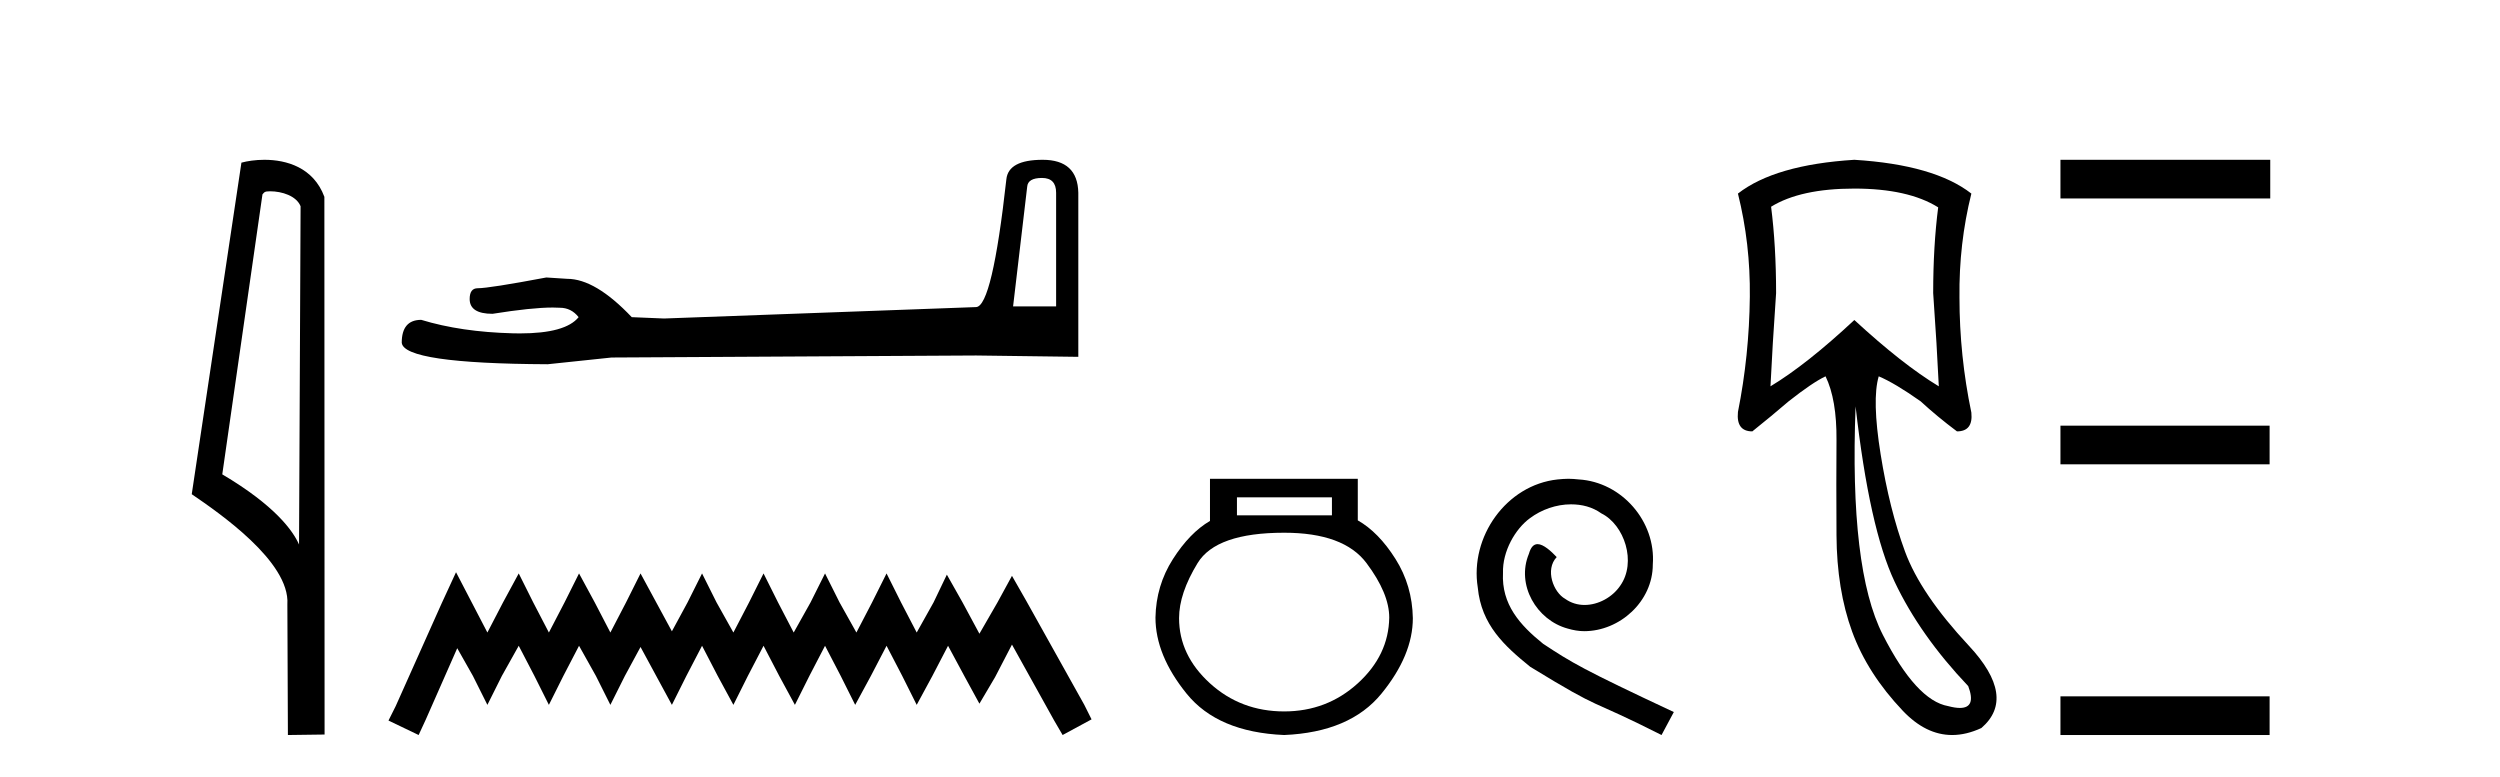
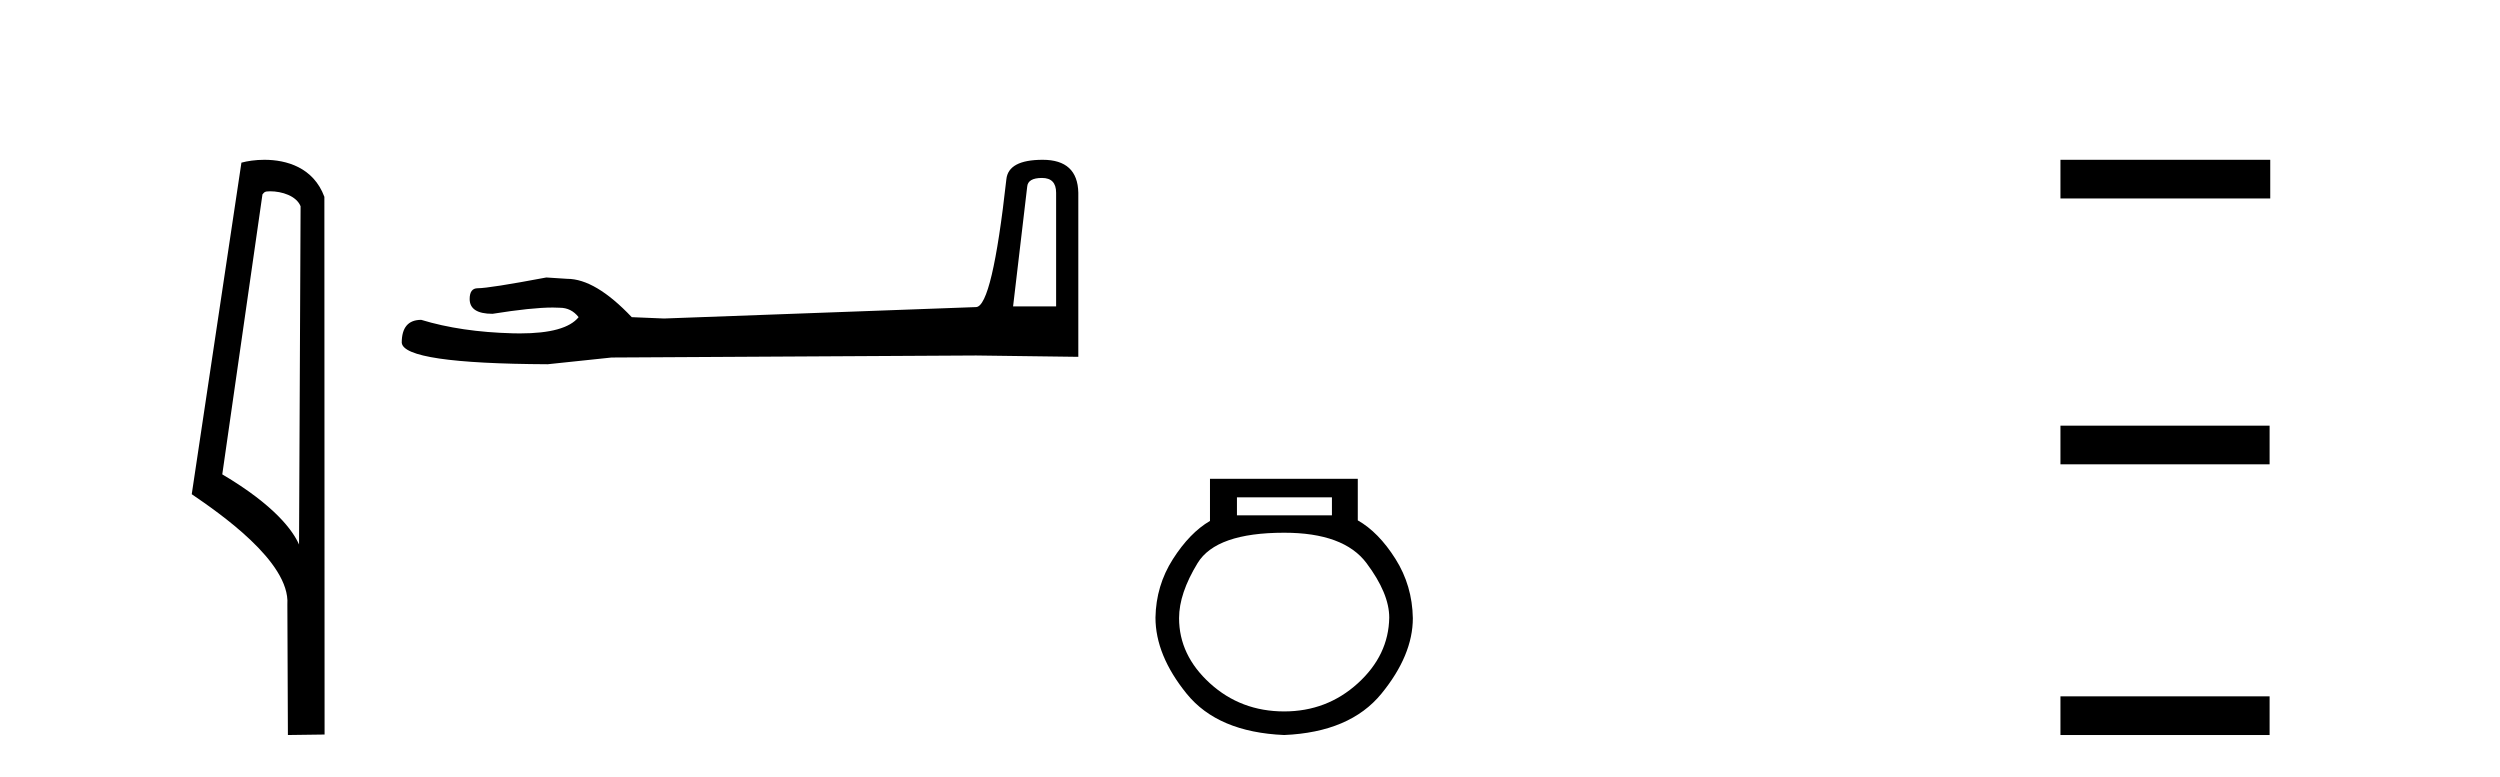
<svg xmlns="http://www.w3.org/2000/svg" width="132.0" height="41.0">
  <path d="M 14.259 10.1 C 14.884 10.1 15.648 10.34 15.871 10.89 L 15.789 28.751 L 15.789 28.751 C 15.473 28.034 14.531 26.699 11.736 25.046 L 13.858 10.263 C 13.958 10.157 13.955 10.1 14.259 10.1 ZM 15.789 28.751 L 15.789 28.751 C 15.789 28.751 15.789 28.751 15.789 28.751 L 15.789 28.751 L 15.789 28.751 ZM 13.962 8.437 C 13.484 8.437 13.053 8.505 12.747 8.588 L 10.124 26.094 C 11.512 27.044 15.325 29.648 15.173 31.91 L 15.201 38.809 L 17.138 38.783 L 17.127 10.393 C 16.551 8.837 15.12 8.437 13.962 8.437 Z" style="fill:#000000;stroke:none" />
  <path d="M 55.018 9.396 Q 55.763 9.396 55.763 10.177 L 55.763 16.178 L 53.491 16.178 L 54.236 9.857 Q 54.272 9.396 55.018 9.396 ZM 55.053 8.437 Q 53.242 8.437 53.136 9.467 Q 52.39 16.178 51.538 16.214 L 35.061 16.817 L 33.356 16.746 Q 31.439 14.722 29.947 14.722 Q 29.415 14.687 28.846 14.651 Q 25.828 15.219 25.224 15.219 Q 24.798 15.219 24.798 15.788 Q 24.798 16.569 26.006 16.569 Q 28.079 16.238 29.186 16.238 Q 29.387 16.238 29.557 16.249 Q 30.16 16.249 30.551 16.746 Q 29.858 17.604 27.451 17.604 Q 27.266 17.604 27.071 17.599 Q 24.337 17.528 22.241 16.888 Q 21.212 16.888 21.212 18.096 Q 21.318 19.197 28.917 19.232 L 32.291 18.877 L 51.538 18.77 L 56.935 18.841 L 56.935 10.177 Q 56.9 8.437 55.053 8.437 Z" style="fill:#000000;stroke:none" />
-   <path d="M 24.078 30.213 L 23.314 31.869 L 20.894 37.281 L 20.512 38.045 L 22.104 38.809 L 22.486 37.982 L 24.142 34.225 L 24.97 35.689 L 25.734 37.217 L 26.498 35.689 L 27.389 34.097 L 28.217 35.689 L 28.981 37.217 L 29.745 35.689 L 30.573 34.097 L 31.464 35.689 L 32.228 37.217 L 32.993 35.689 L 33.82 34.161 L 34.648 35.689 L 35.476 37.217 L 36.24 35.689 L 37.068 34.097 L 37.895 35.689 L 38.723 37.217 L 39.487 35.689 L 40.315 34.097 L 41.143 35.689 L 41.971 37.217 L 42.735 35.689 L 43.562 34.097 L 44.39 35.689 L 45.154 37.217 L 45.982 35.689 L 46.81 34.097 L 47.638 35.689 L 48.402 37.217 L 49.229 35.689 L 50.057 34.097 L 50.949 35.753 L 51.713 37.154 L 52.54 35.753 L 53.432 34.034 L 55.661 38.045 L 56.106 38.809 L 57.634 37.982 L 57.252 37.217 L 54.196 31.742 L 53.432 30.404 L 52.668 31.805 L 51.713 33.461 L 50.821 31.805 L 49.994 30.341 L 49.293 31.805 L 48.402 33.397 L 47.574 31.805 L 46.81 30.277 L 46.046 31.805 L 45.218 33.397 L 44.327 31.805 L 43.562 30.277 L 42.798 31.805 L 41.907 33.397 L 41.079 31.805 L 40.315 30.277 L 39.551 31.805 L 38.723 33.397 L 37.832 31.805 L 37.068 30.277 L 36.304 31.805 L 35.476 33.333 L 34.648 31.805 L 33.82 30.277 L 33.056 31.805 L 32.228 33.397 L 31.401 31.805 L 30.573 30.277 L 29.809 31.805 L 28.981 33.397 L 28.153 31.805 L 27.389 30.277 L 26.561 31.805 L 25.734 33.397 L 24.906 31.805 L 24.078 30.213 Z" style="fill:#000000;stroke:none" />
  <path d="M 70.326 26.259 L 70.326 27.208 L 65.311 27.208 L 65.311 26.259 ZM 67.804 28.128 Q 70.949 28.128 72.15 29.73 Q 73.352 31.332 73.352 32.608 Q 73.322 34.596 71.691 36.08 Q 70.059 37.563 67.804 37.563 Q 65.519 37.563 63.887 36.08 Q 62.255 34.596 62.255 32.638 Q 62.255 31.332 63.234 29.73 Q 64.214 28.128 67.804 28.128 ZM 63.887 25.279 L 63.887 27.505 Q 62.819 28.128 61.929 29.522 Q 61.039 30.917 61.009 32.608 Q 61.009 34.596 62.656 36.629 Q 64.303 38.661 67.804 38.809 Q 71.275 38.661 72.937 36.629 Q 74.598 34.596 74.598 32.638 Q 74.569 30.917 73.679 29.508 Q 72.788 28.098 71.691 27.475 L 71.691 25.279 Z" style="fill:#000000;stroke:none" />
-   <path d="M 82.809 25.279 C 82.621 25.279 82.433 25.297 82.245 25.314 C 79.529 25.604 77.599 28.354 78.026 31.019 C 78.214 33.001 79.444 34.111 80.793 35.205 C 84.808 37.665 83.68 36.759 87.729 38.809 L 88.378 37.596 C 83.561 35.341 82.98 34.983 81.477 33.992 C 80.247 33.001 79.273 31.908 79.358 30.251 C 79.324 29.106 80.008 27.927 80.776 27.364 C 81.391 26.902 82.177 26.629 82.946 26.629 C 83.527 26.629 84.073 26.766 84.552 27.107 C 85.765 27.705 86.431 29.687 85.542 30.934 C 85.132 31.532 84.398 31.942 83.663 31.942 C 83.305 31.942 82.946 31.839 82.638 31.617 C 82.023 31.276 81.562 30.08 82.194 29.414 C 81.904 29.106 81.494 28.73 81.186 28.73 C 80.981 28.73 80.828 28.884 80.725 29.243 C 80.042 30.883 81.135 32.745 82.775 33.189 C 83.065 33.274 83.356 33.326 83.646 33.326 C 85.525 33.326 87.268 31.754 87.268 29.807 C 87.439 27.534 85.628 25.45 83.356 25.314 C 83.185 25.297 82.997 25.279 82.809 25.279 Z" style="fill:#000000;stroke:none" />
-   <path d="M 97.909 9.957 Q 100.75 9.957 102.336 10.948 Q 102.072 12.997 102.072 15.475 Q 102.27 18.284 102.369 20.398 Q 100.453 19.242 97.909 16.896 Q 95.397 19.242 93.481 20.398 Q 93.58 18.317 93.778 15.475 Q 93.778 12.997 93.514 10.915 Q 95.067 9.957 97.909 9.957 ZM 97.975 21.456 Q 98.702 27.899 100.04 30.724 Q 101.378 33.549 103.922 36.226 Q 104.358 37.379 103.481 37.379 Q 103.228 37.379 102.865 37.283 Q 101.18 36.986 99.412 33.516 Q 97.644 30.047 97.975 21.456 ZM 97.909 8.437 Q 93.712 8.701 91.763 10.221 Q 92.424 12.865 92.391 15.673 Q 92.358 18.779 91.763 21.753 Q 91.664 22.777 92.523 22.777 Q 93.514 21.984 94.439 21.191 Q 95.695 20.2 96.389 19.87 Q 96.984 21.092 96.967 23.24 Q 96.95 25.388 96.967 28.262 Q 96.984 31.137 97.793 33.351 Q 98.603 35.565 100.47 37.531 Q 101.684 38.809 103.072 38.809 Q 103.819 38.809 104.616 38.44 Q 106.5 36.82 103.956 34.094 Q 101.411 31.368 100.585 29.122 Q 99.759 26.875 99.297 23.983 Q 98.834 21.092 99.197 19.87 L 99.197 19.87 Q 100.056 20.233 101.411 21.191 Q 102.27 21.984 103.328 22.777 Q 104.187 22.777 104.088 21.786 Q 103.46 18.779 103.46 15.706 Q 103.427 12.865 104.088 10.221 Q 102.138 8.701 97.909 8.437 Z" style="fill:#000000;stroke:none" />
-   <path d="M 108.792 8.437 L 108.792 10.479 L 119.869 10.479 L 119.869 8.437 ZM 108.792 22.475 L 108.792 24.516 L 119.835 24.516 L 119.835 22.475 ZM 108.792 36.767 L 108.792 38.809 L 119.835 38.809 L 119.835 36.767 Z" style="fill:#000000;stroke:none" />
+   <path d="M 108.792 8.437 L 108.792 10.479 L 119.869 10.479 L 119.869 8.437 M 108.792 22.475 L 108.792 24.516 L 119.835 24.516 L 119.835 22.475 ZM 108.792 36.767 L 108.792 38.809 L 119.835 38.809 L 119.835 36.767 Z" style="fill:#000000;stroke:none" />
</svg>